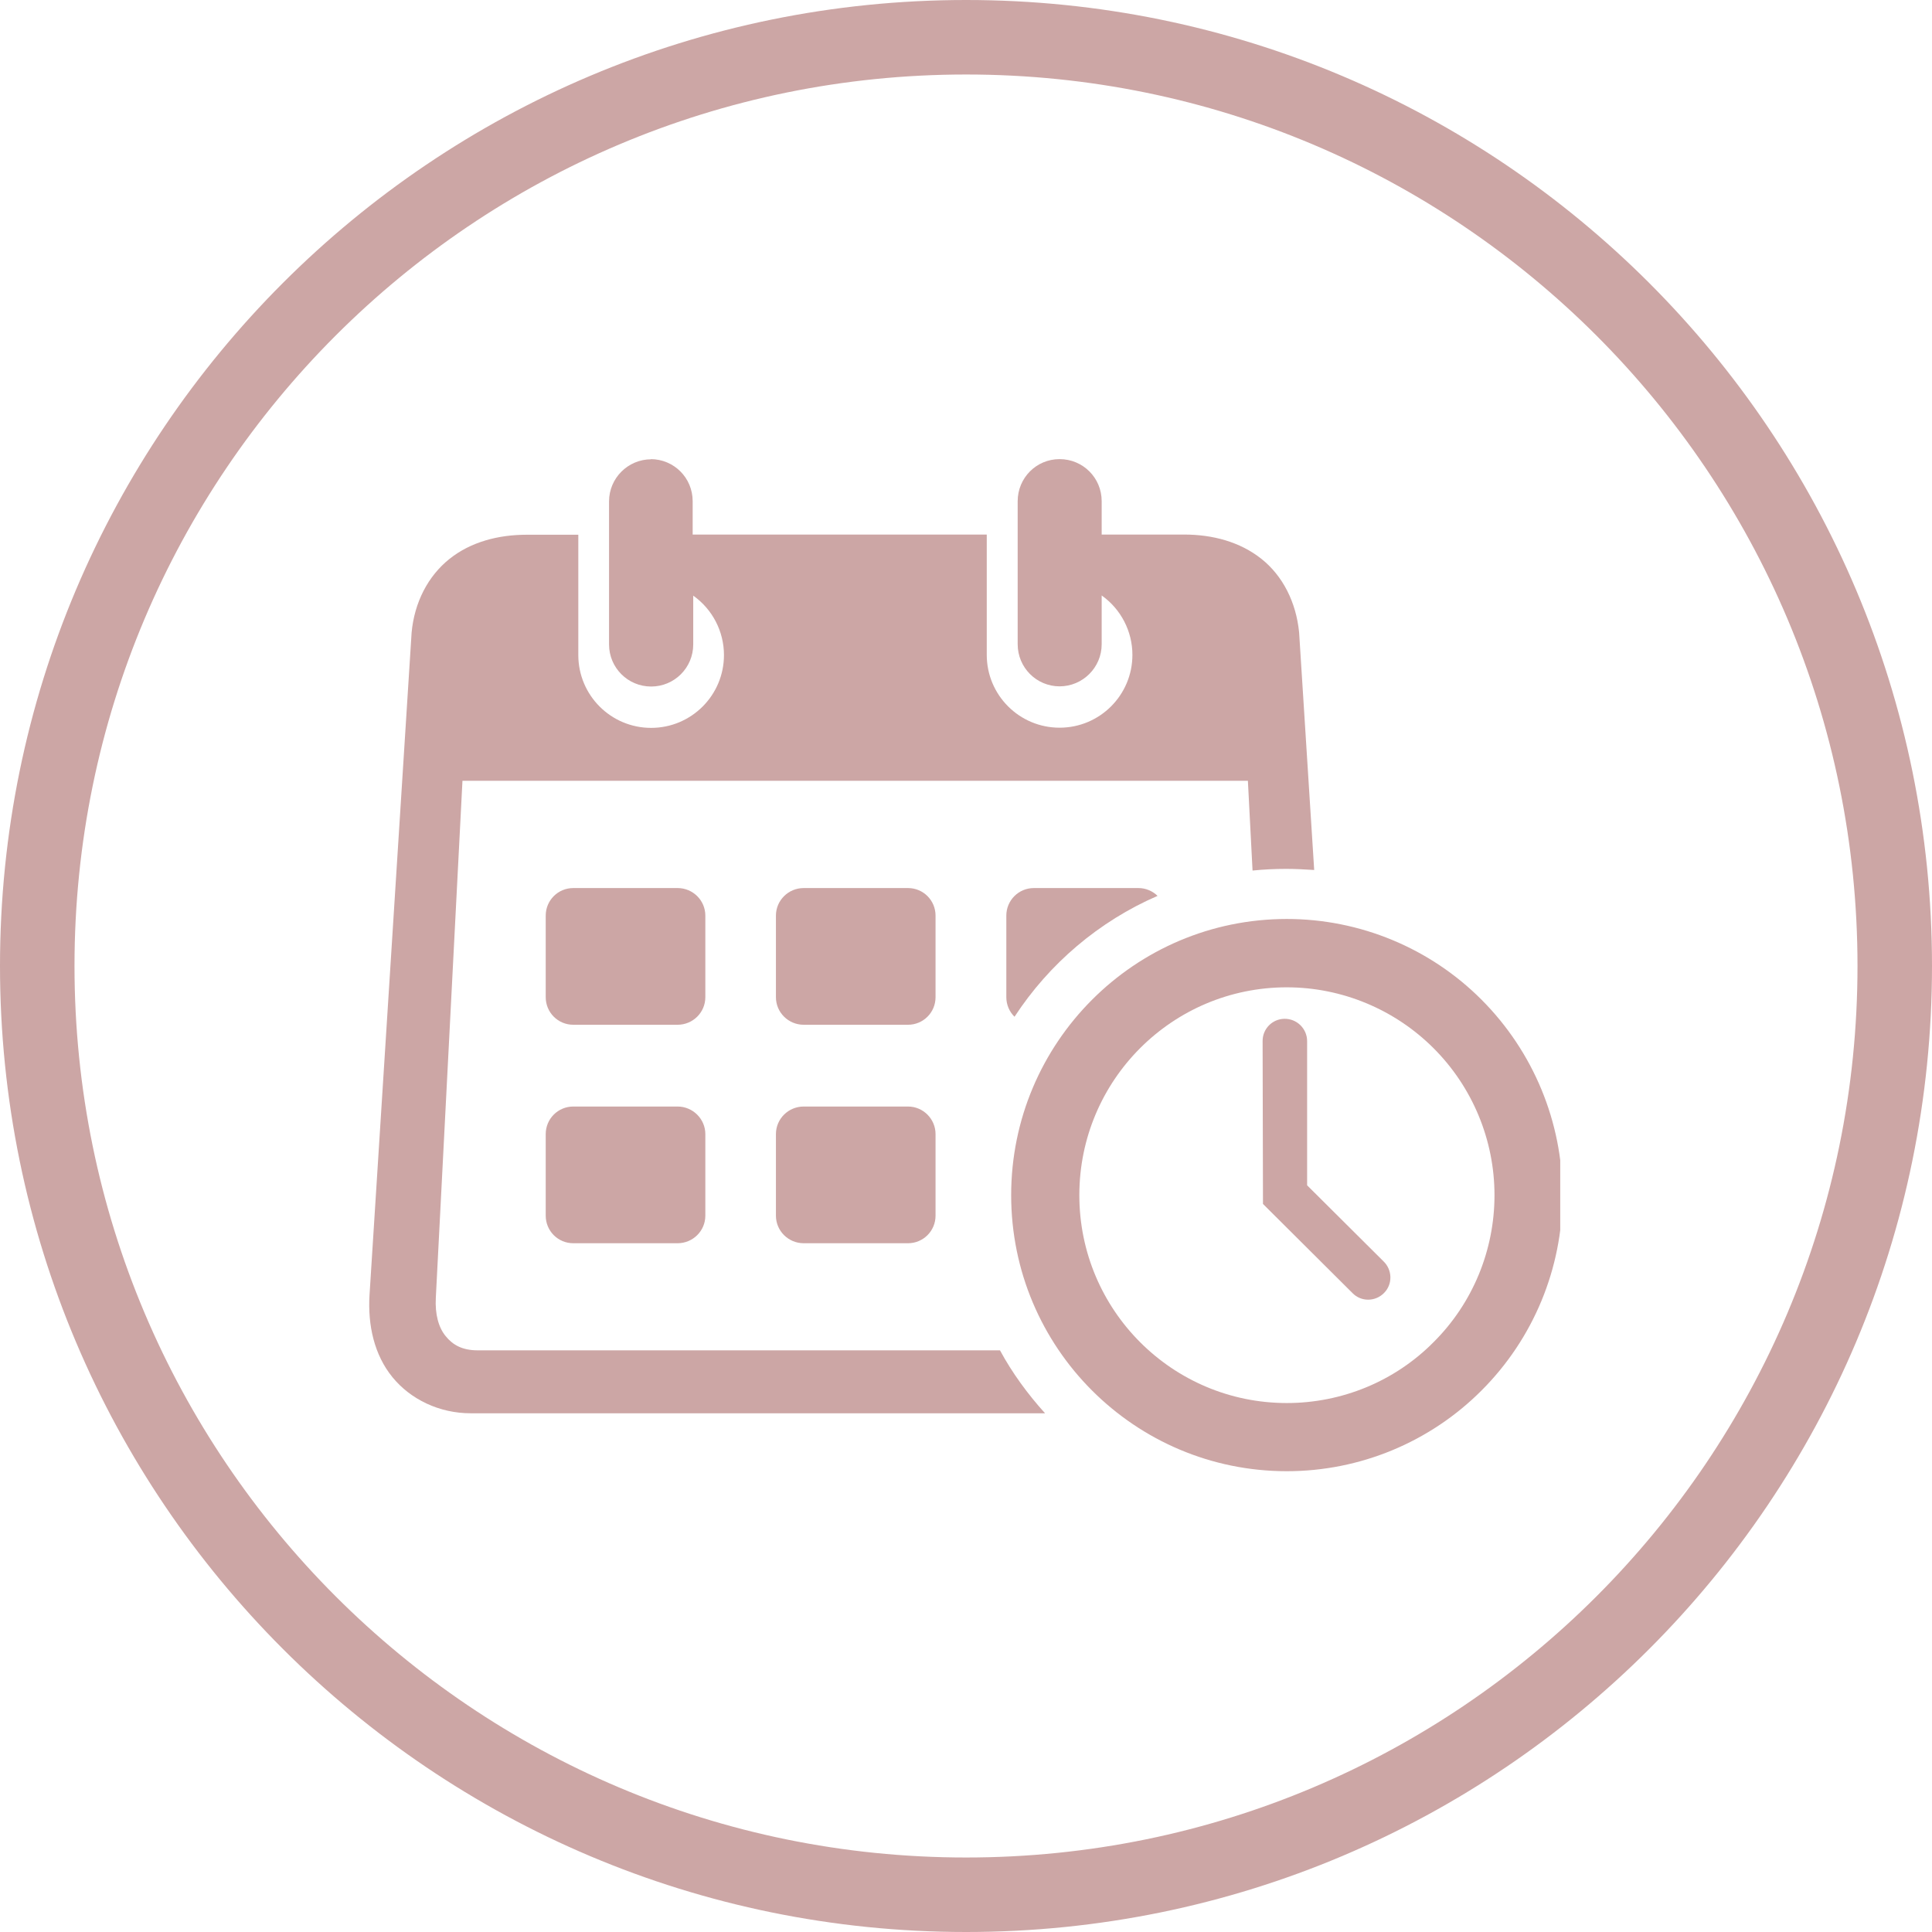
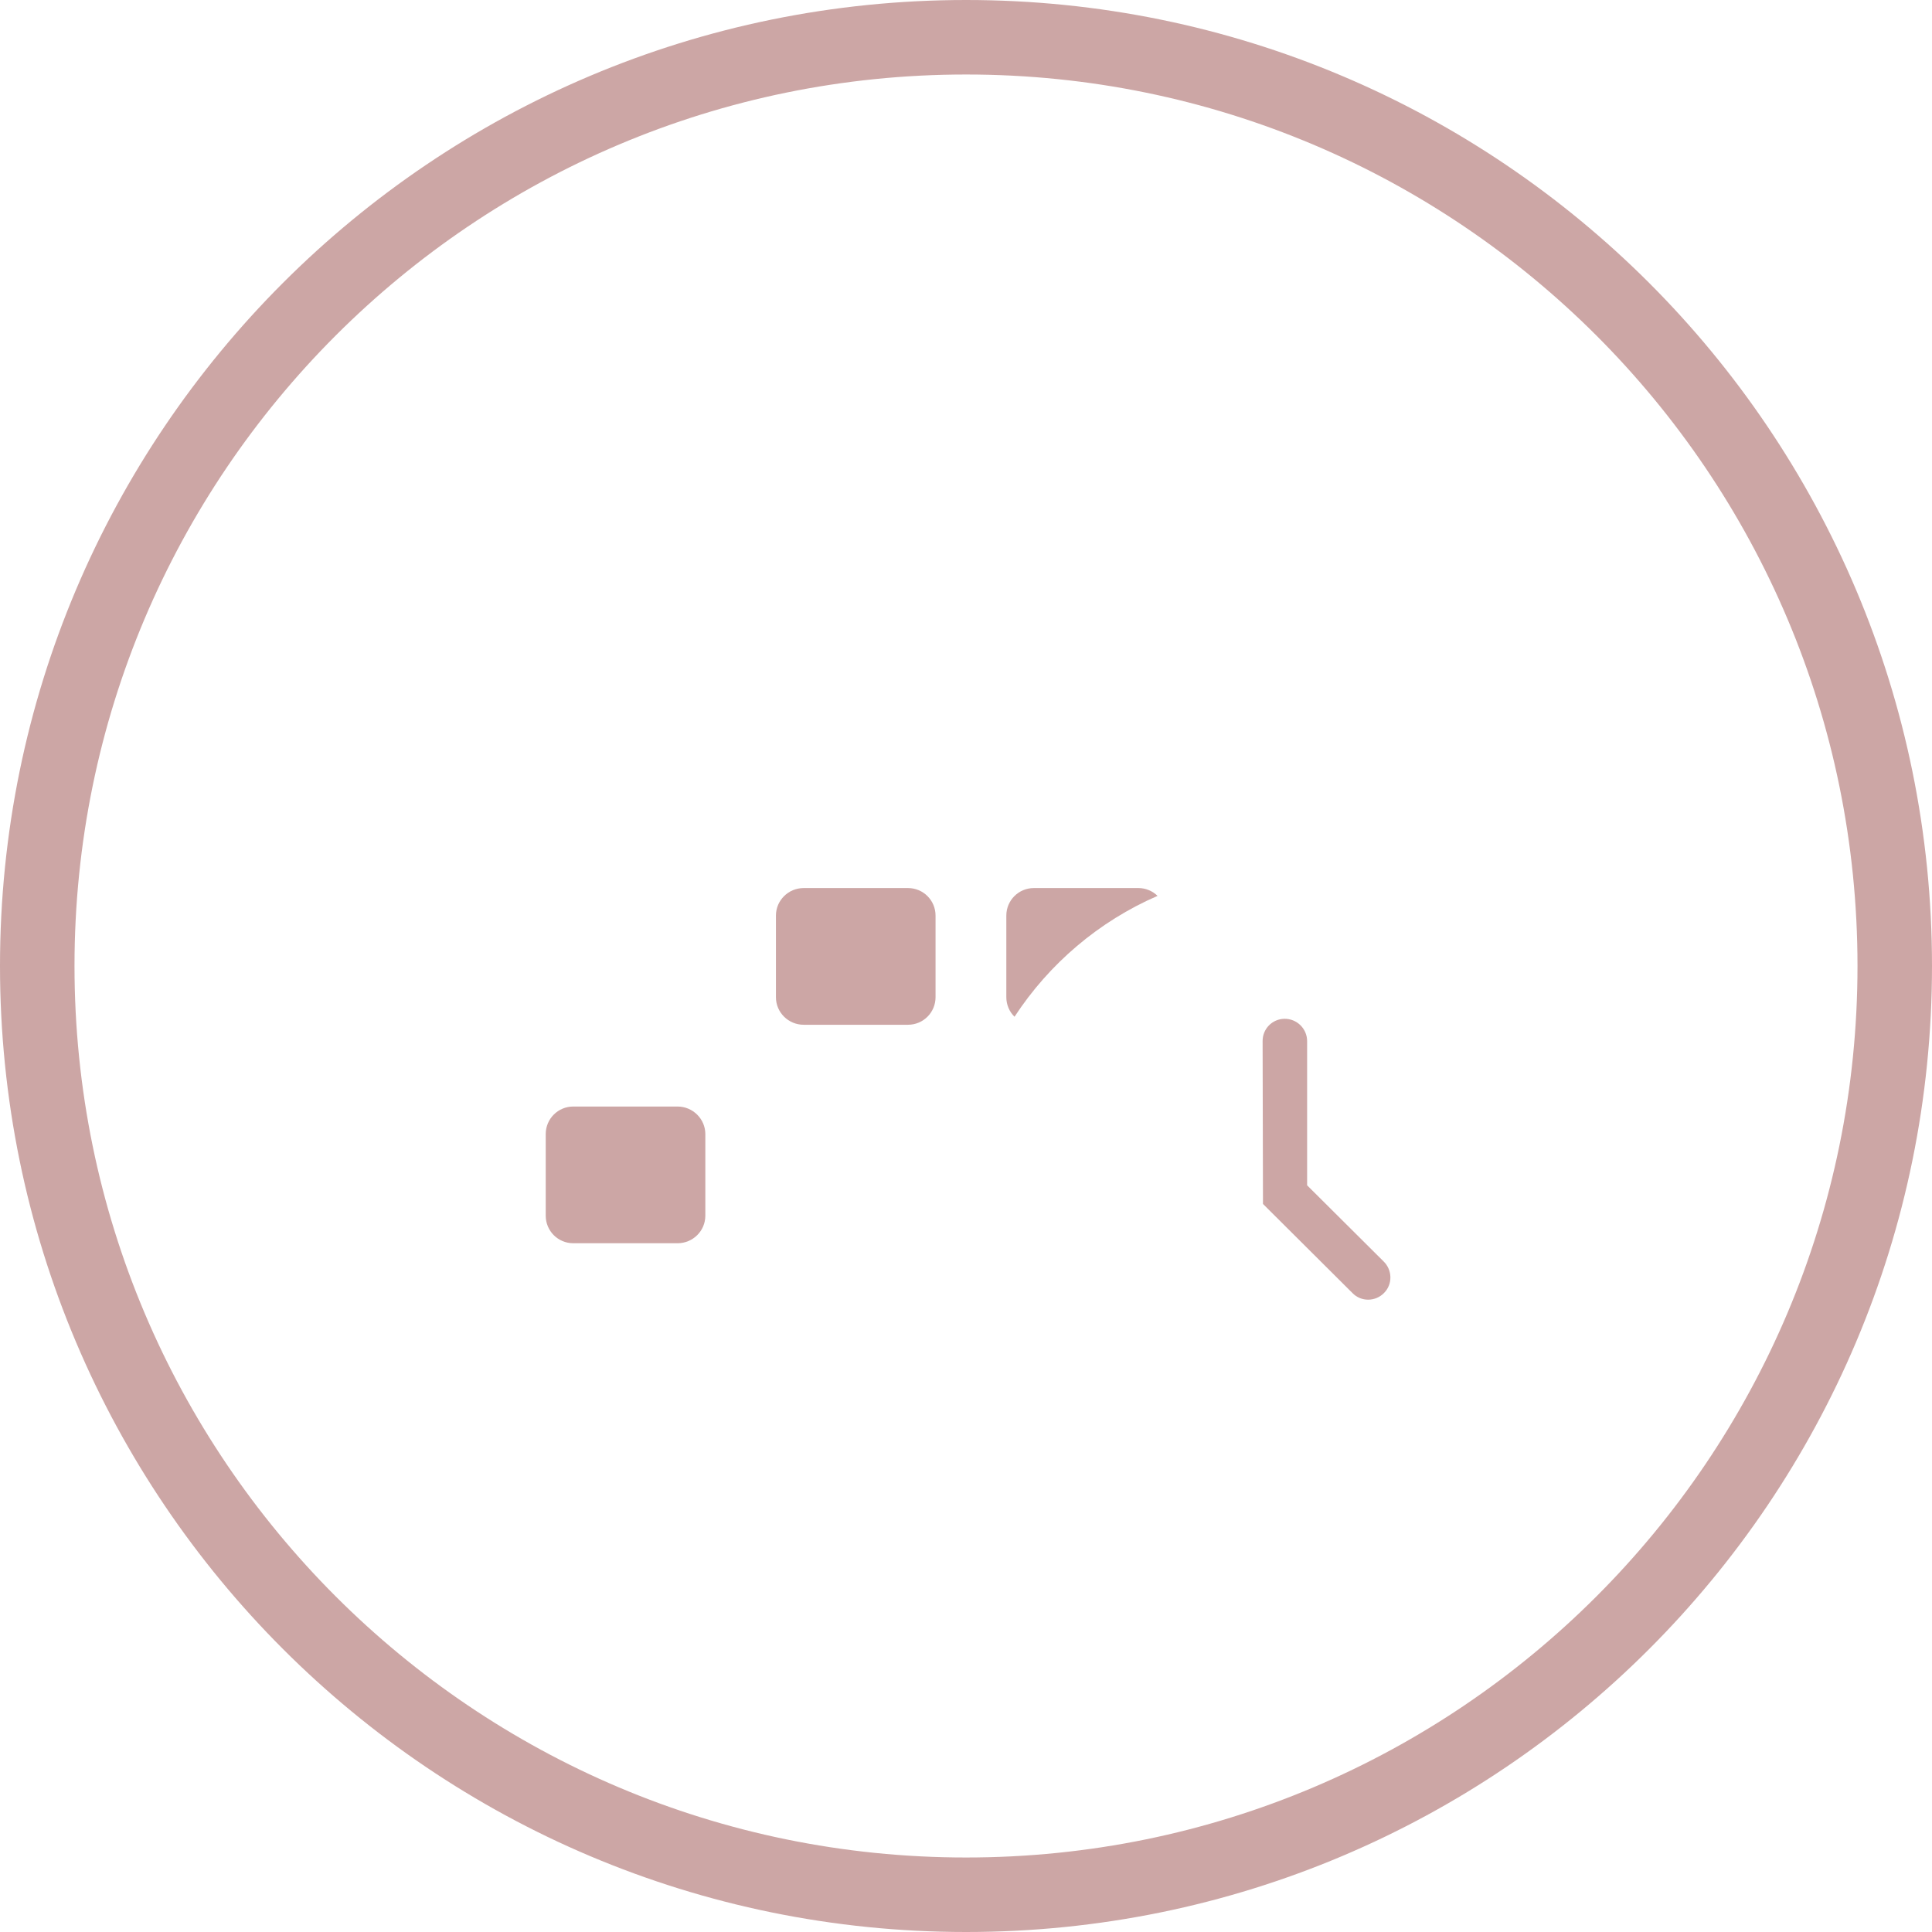
<svg xmlns="http://www.w3.org/2000/svg" id="Layer_2" data-name="Layer 2" viewBox="0 0 103.73 103.73">
  <defs>
    <style>      .cls-1 {        clip-path: url(#clippath);      }      .cls-2, .cls-3 {        fill: none;      }      .cls-2, .cls-4, .cls-5 {        stroke-width: 0px;      }      .cls-3 {        stroke: #cca6a5;        stroke-width: 8px;      }      .cls-4 {        fill-rule: evenodd;      }      .cls-4, .cls-5 {        fill: #cca6a5;      }      .cls-6 {        clip-path: url(#clippath-1);      }      .cls-7 {        clip-path: url(#clippath-3);      }      .cls-8 {        clip-path: url(#clippath-2);      }    </style>
    <clipPath id="clippath">
      <rect class="cls-2" width="103.73" height="103.73" />
    </clipPath>
    <clipPath id="clippath-1">
      <path class="cls-2" d="M51.87,0C23.22,0,0,23.22,0,51.86s23.22,51.87,51.87,51.87,51.86-23.22,51.86-51.87S80.51,0,51.87,0Z" />
    </clipPath>
    <clipPath id="clippath-2">
-       <rect class="cls-2" x="19.78" y="24.43" width="52.09" height="51.71" />
-     </clipPath>
+       </clipPath>
    <clipPath id="clippath-3">
      <rect class="cls-2" x="53.2" y="48.14" width="30.57" height="31.29" />
    </clipPath>
  </defs>
  <g id="Layer_1-2" data-name="Layer 1">
    <g class="cls-1">
      <g class="cls-6">
        <path class="cls-3" d="M51.87,0C23.22,0,0,23.22,0,51.86s23.22,51.87,51.87,51.87,51.86-23.22,51.86-51.87S80.51,0,51.87,0Z" />
      </g>
    </g>
    <g class="cls-8">
-       <path class="cls-4" d="M34.96,24.66c-1.24,0-2.26,1.01-2.26,2.26v7.68c0,1.25,1.01,2.26,2.26,2.26s2.26-1.01,2.26-2.26v-2.62c1.03.73,1.65,1.92,1.65,3.19,0,2.16-1.75,3.91-3.91,3.91s-3.91-1.75-3.91-3.91v-6.46h-2.77c-1.54,0-3.01.39-4.15,1.3-1.15.92-1.88,2.33-2.03,3.95l-2.26,35.57c-.1,1.64.26,3.22,1.23,4.41.97,1.19,2.51,1.94,4.21,1.94h30.83c-.93-1.03-1.76-2.16-2.42-3.38h-28.04c-.83,0-1.34-.29-1.72-.76-.38-.46-.58-1.17-.53-2.07l1.43-27.75h42.17l.25,4.82c.59-.06,1.2-.09,1.81-.09.5,0,1.01.03,1.5.06l-.81-12.76c-.16-1.62-.88-3.04-2.03-3.95-1.15-.91-2.61-1.3-4.15-1.3h-4.42v-1.79c0-1.26-1.01-2.26-2.26-2.26s-2.25,1.01-2.25,2.26v7.68c0,1.25,1.01,2.26,2.25,2.26s2.26-1.01,2.26-2.26v-2.62c1.03.73,1.65,1.92,1.65,3.19,0,2.16-1.75,3.91-3.91,3.91s-3.91-1.75-3.91-3.91v-6.46h-15.79v-1.79c0-1.26-1.01-2.26-2.26-2.26Z" />
-     </g>
+       </g>
    <g class="cls-7">
-       <path class="cls-4" d="M69.09,49.34c-8.17,0-14.8,6.64-14.8,14.83s6.63,14.82,14.8,14.82c3.93,0,7.69-1.56,10.46-4.34,2.78-2.78,4.34-6.55,4.34-10.48s-1.56-7.7-4.34-10.49c-2.77-2.78-6.54-4.34-10.46-4.34ZM69.09,53.01c2.95,0,5.79,1.18,7.88,3.27,2.09,2.09,3.27,4.93,3.27,7.89s-1.17,5.8-3.27,7.89c-2.08,2.1-4.92,3.27-7.88,3.27-6.15,0-11.14-4.99-11.14-11.16s4.99-11.16,11.14-11.16Z" />
-     </g>
-     <path class="cls-4" d="M30.78,47.68h5.6c.82,0,1.49.66,1.49,1.48v4.38c0,.82-.67,1.48-1.49,1.48h-5.6c-.82,0-1.48-.66-1.48-1.48v-4.38c0-.82.66-1.48,1.48-1.48Z" />
+       </g>
    <path class="cls-4" d="M43.15,47.68h5.6c.82,0,1.48.66,1.48,1.48v4.38c0,.82-.66,1.48-1.48,1.48h-5.6c-.82,0-1.49-.66-1.49-1.48v-4.38c0-.82.67-1.48,1.49-1.48Z" />
    <path class="cls-4" d="M55.51,47.68c-.82,0-1.48.66-1.48,1.48v4.38c0,.41.17.79.44,1.05,1.86-2.85,4.54-5.13,7.68-6.49-.27-.26-.63-.42-1.03-.42h-5.6Z" />
    <path class="cls-4" d="M30.78,59.41h5.6c.82,0,1.49.67,1.49,1.48v4.38c0,.82-.67,1.48-1.49,1.48h-5.6c-.82,0-1.48-.66-1.48-1.48v-4.38c0-.82.66-1.48,1.48-1.48Z" />
-     <path class="cls-4" d="M43.15,59.41h5.6c.82,0,1.48.67,1.48,1.48v4.38c0,.82-.66,1.48-1.48,1.48h-5.6c-.82,0-1.49-.66-1.49-1.48v-4.38c0-.82.67-1.48,1.49-1.48Z" />
    <path class="cls-5" d="M68.96,54.7c-.66.01-1.18.55-1.17,1.21l.02,8.73,4.8,4.78c.46.48,1.23.48,1.7,0,.47-.47.45-1.24-.03-1.7l-4.1-4.08v-7.74c0-.67-.55-1.21-1.22-1.2Z" />
  </g>
</svg>